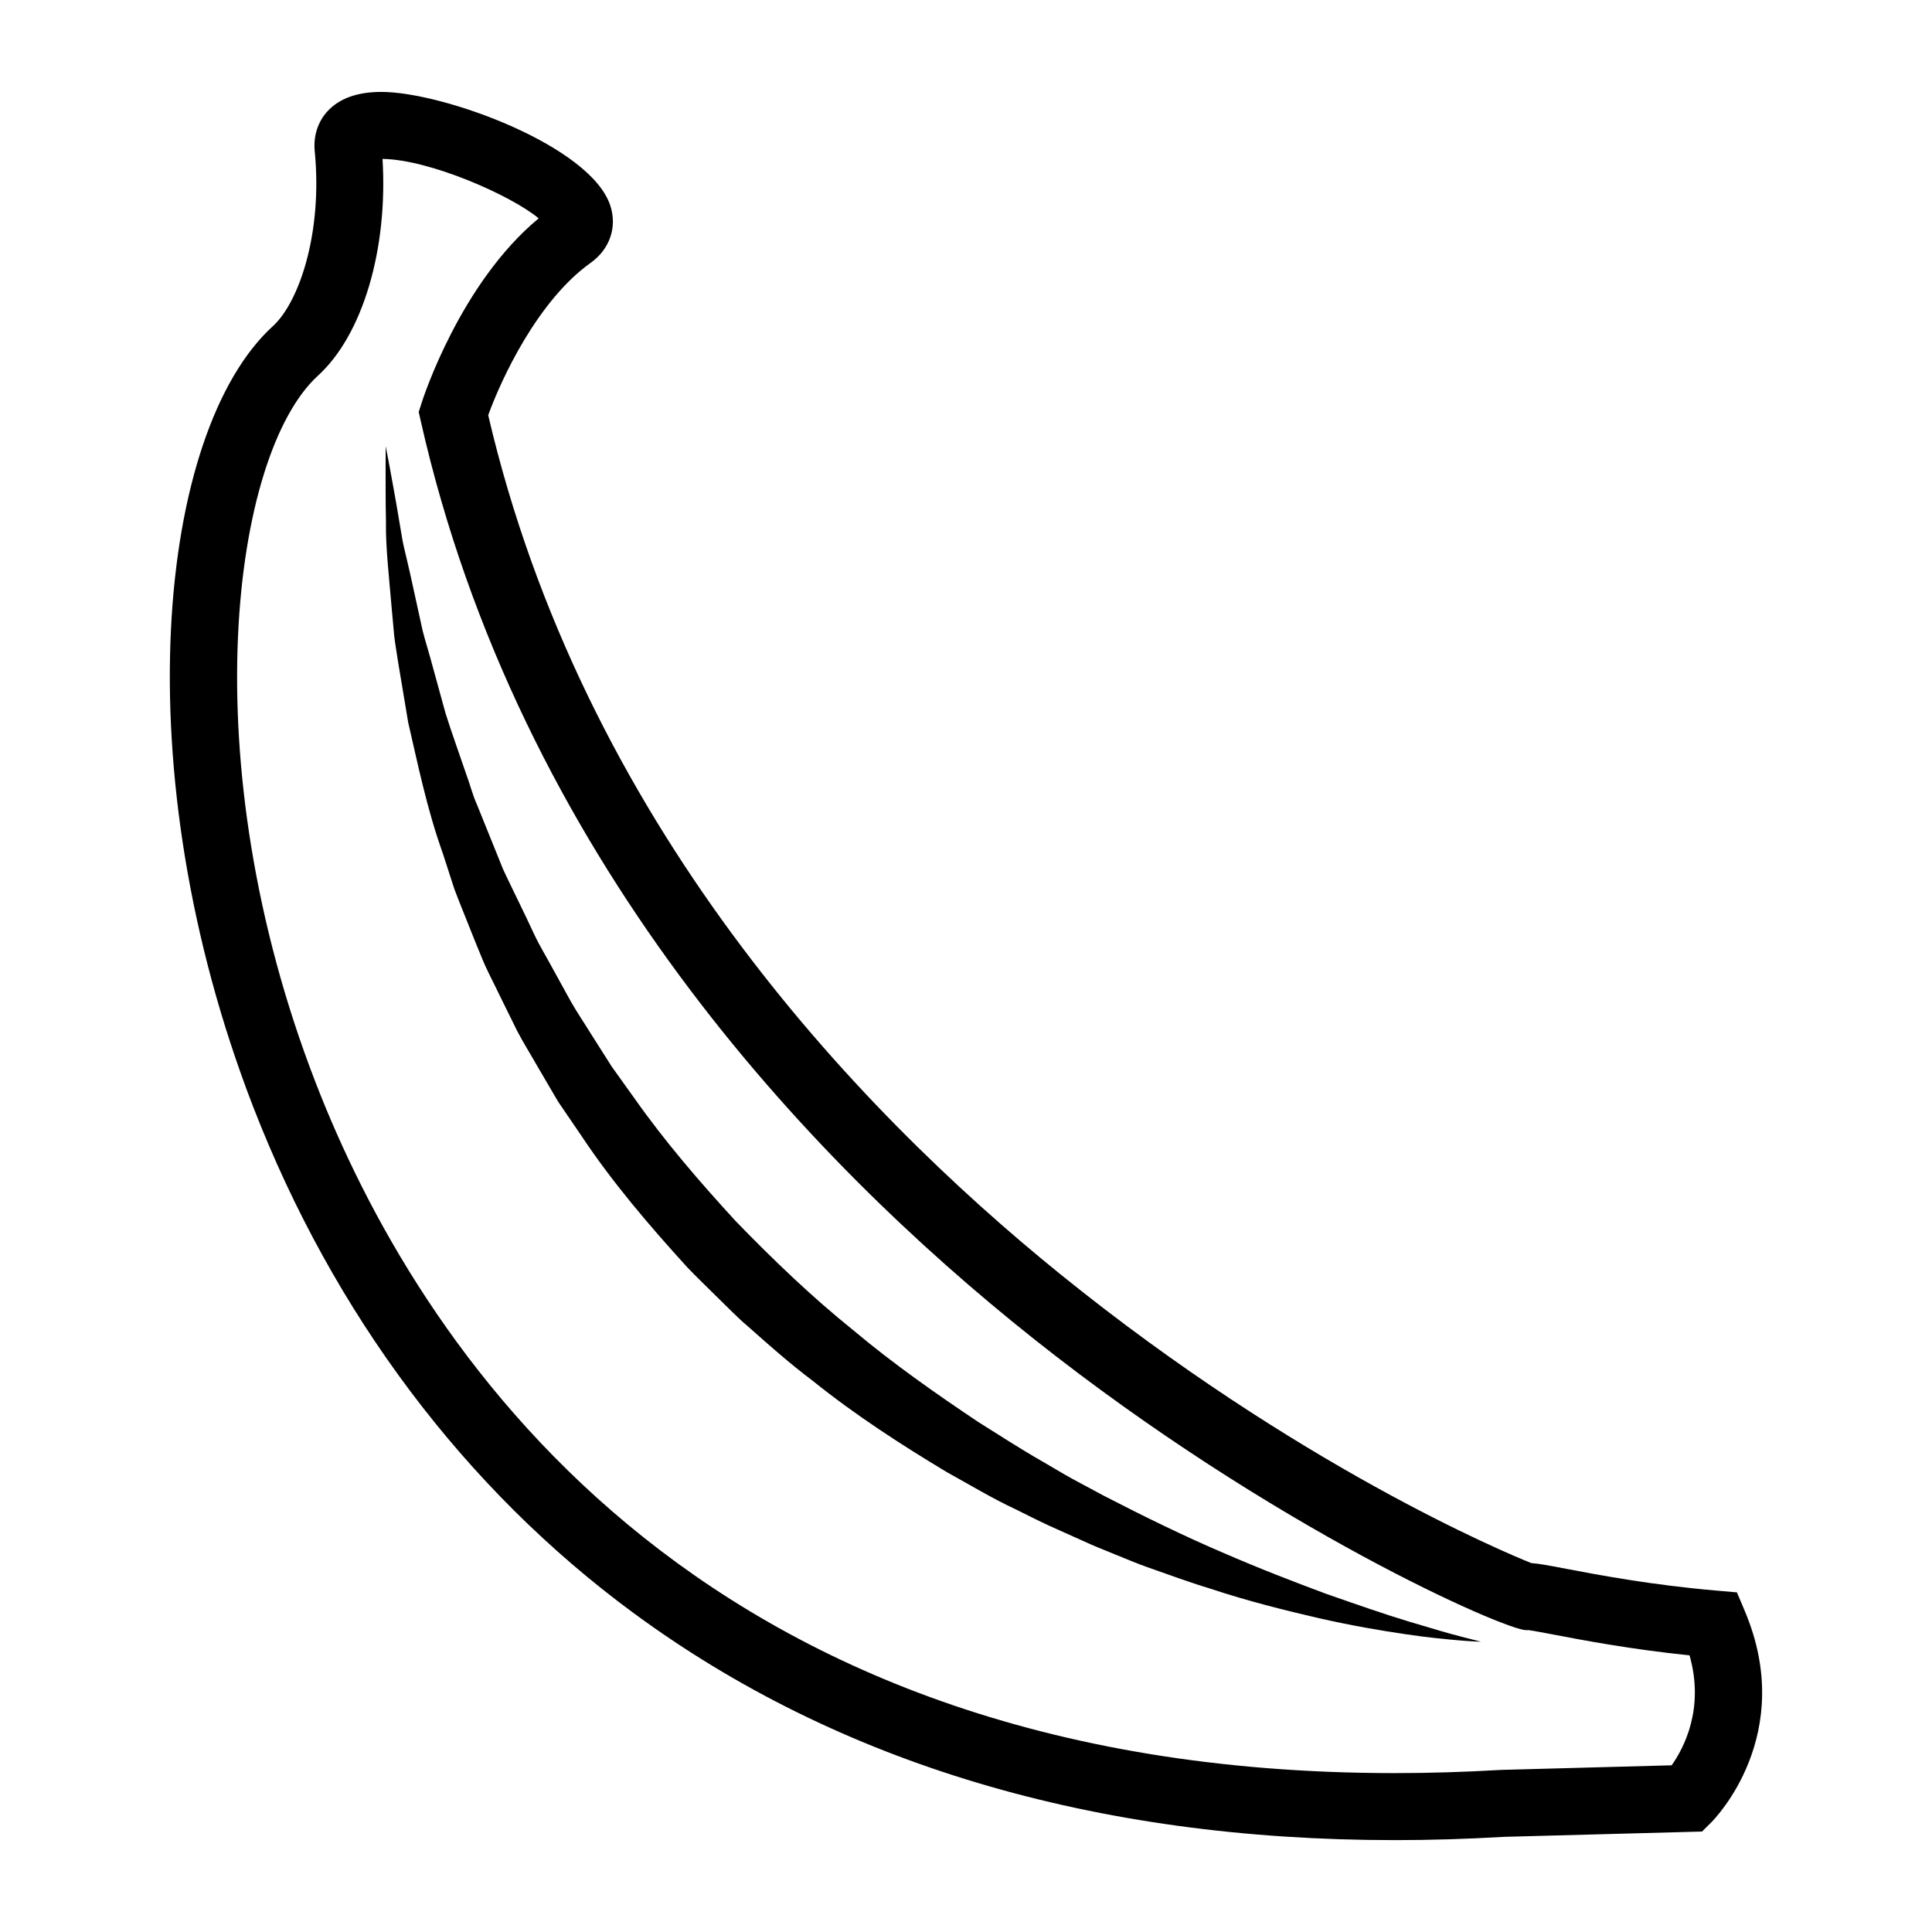
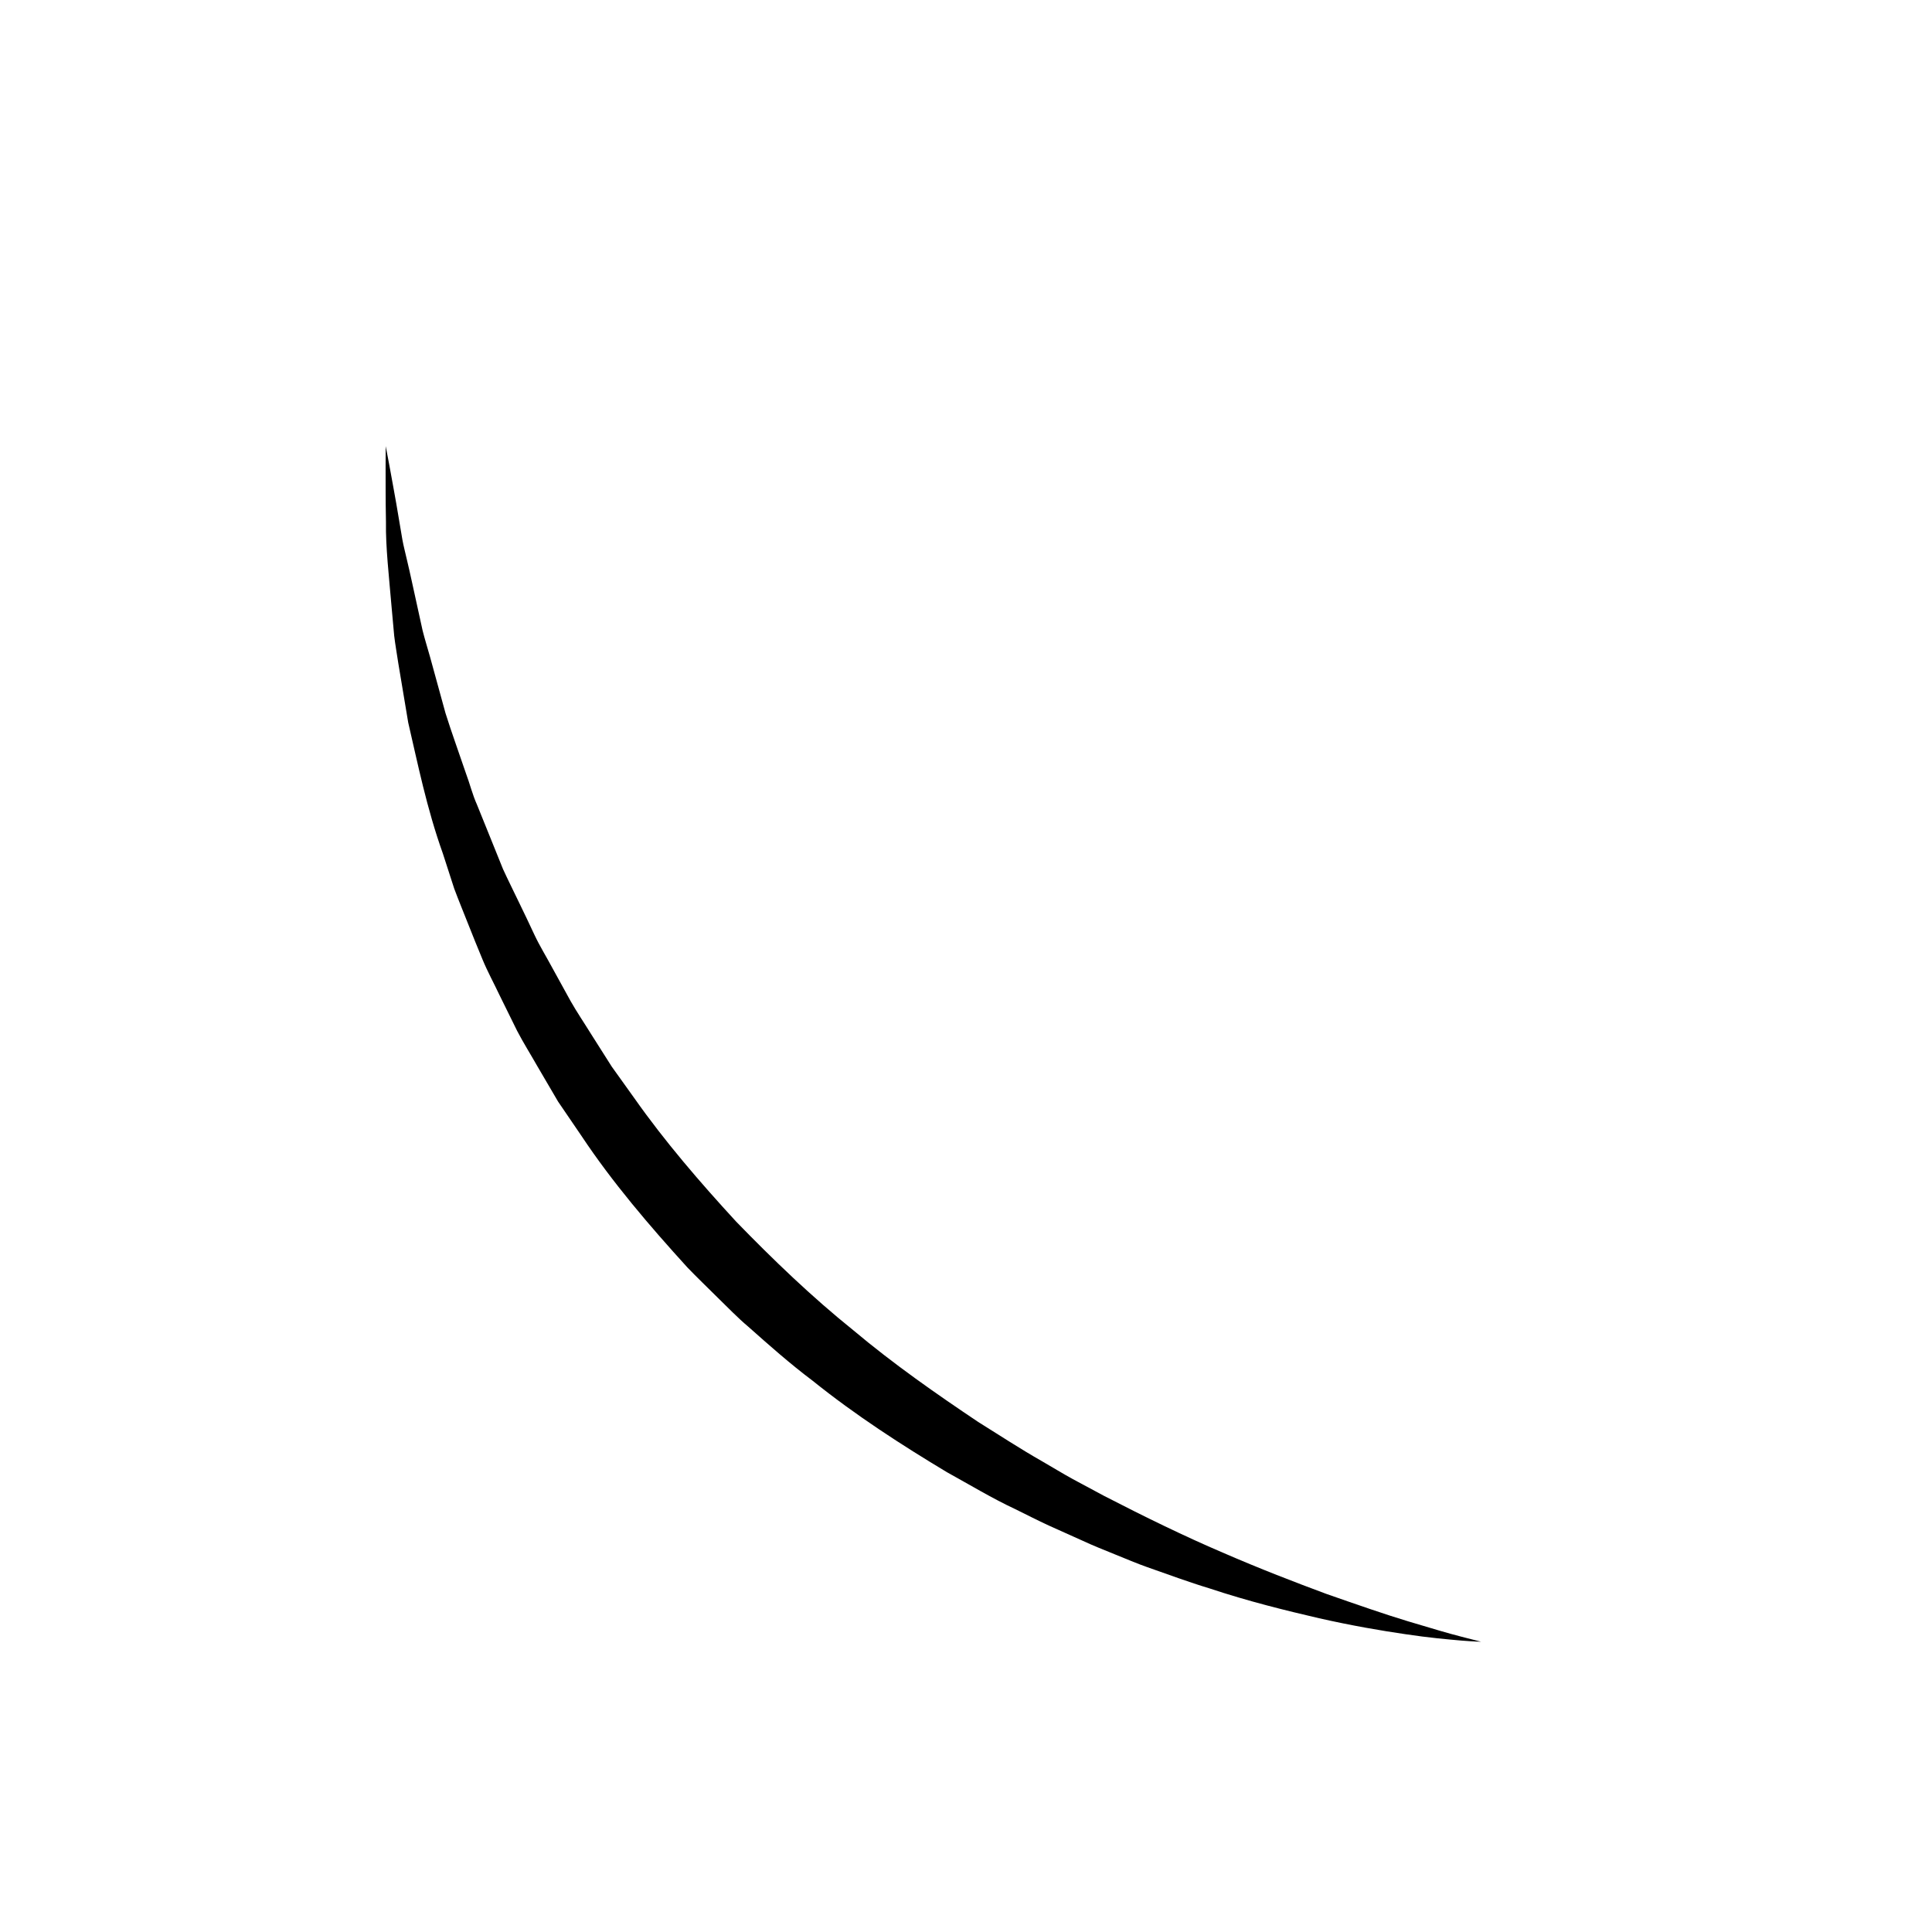
<svg xmlns="http://www.w3.org/2000/svg" fill="#000000" width="800px" height="800px" version="1.1" viewBox="144 144 512 512">
  <g>
-     <path d="m606.39 570.93-2.086-4.934-5.336-0.465c-17.109-1.457-31.363-4.156-39.875-5.777-4.934-0.941-7.426-1.402-9.273-1.516-7.106-2.832-62.125-25.887-124.62-76.395-55.605-44.945-126.86-120.84-151.82-227.81 3.461-9.594 13.094-30.348 27.129-40.363 5.062-3.617 7.078-9.406 5.254-15.105-5.098-15.922-44.332-30.207-60.695-30.207-6.387 0-11.211 1.742-14.328 5.184-2.539 2.797-3.719 6.535-3.332 10.523 2.117 21.629-4.137 40.031-11.09 46.367-30.461 27.762-39.824 117.5-5.223 206.88 21.25 54.875 56.09 101.25 100.75 134.12 54.281 39.969 122.16 60.219 201.79 60.219 9.426 0 19.141-0.293 28.883-0.867l52.539-1.406 2.504-2.492c0.934-0.938 22.664-23.211 8.828-55.945zm-19.383 40.895-45.105 1.215-0.293 0.012c-9.445 0.555-18.848 0.84-27.977 0.84h-0.012c-187.17 0-259.51-114.66-285.98-183-33.125-85.543-21.957-166.76 0.625-187.34 11.891-10.828 18.574-33.574 17.105-57.438 12.488 0.156 34.086 9.668 41.383 15.754-20.781 17.211-30.633 47.66-31.059 49.016l-0.73 2.293 0.527 2.348c25.977 115.04 102.64 195.75 162.37 243.21 63.453 50.41 125.14 77.273 130.56 77.273l0.676-0.012c1.258 0.172 4.117 0.715 6.672 1.199 7.906 1.508 20.547 3.91 35.977 5.492 4.023 14.121-1.52 24.594-4.738 29.137z" />
    <path d="m517.2 573.68c-6.102-1.84-13.41-4.379-21.73-7.289-8.273-3.074-17.559-6.641-27.477-10.953-9.941-4.246-20.461-9.367-31.414-15.02-2.711-1.457-5.465-2.934-8.254-4.43-2.777-1.523-5.5-3.203-8.293-4.812-5.617-3.195-11.129-6.805-16.809-10.348-11.105-7.445-22.434-15.34-33.145-24.344-10.902-8.762-21.145-18.602-31.008-28.762-9.582-10.422-18.848-21.172-26.883-32.582-2.031-2.836-4.055-5.656-6.066-8.473-1.855-2.926-3.691-5.824-5.527-8.711-1.797-2.91-3.723-5.734-5.387-8.676-1.629-2.961-3.25-5.906-4.856-8.82-1.57-2.934-3.324-5.754-4.715-8.715-1.379-2.969-2.781-5.898-4.191-8.793-1.391-2.902-2.82-5.75-4.133-8.609-1.18-2.922-2.344-5.809-3.492-8.652-1.152-2.852-2.293-5.664-3.41-8.434-1.23-2.734-1.91-5.613-2.938-8.328-1.855-5.492-3.793-10.77-5.406-15.922-1.43-5.211-2.805-10.207-4.109-14.953-0.664-2.371-1.391-4.68-1.961-6.953-0.504-2.281-0.992-4.504-1.461-6.656-0.961-4.309-1.797-8.352-2.695-12.086-0.418-1.867-0.906-3.656-1.211-5.387-0.293-1.727-0.57-3.379-0.836-4.949-1.027-6.281-1.996-11.219-2.59-14.602-0.641-3.379-0.984-5.184-0.984-5.184s-0.012 1.824-0.031 5.254c0.023 3.426-0.035 8.473 0.098 14.902-0.109 6.457 0.789 14.207 1.551 23.164 0.207 2.238 0.414 4.551 0.629 6.934 0.281 2.367 0.719 4.785 1.09 7.285 0.836 4.992 1.707 10.238 2.625 15.707 2.516 10.793 4.883 22.68 9.195 34.742 0.988 3.043 1.984 6.133 2.996 9.262 1.148 3.078 2.422 6.152 3.656 9.285 1.234 3.133 2.516 6.293 3.836 9.473 1.316 3.195 2.988 6.242 4.484 9.41 1.551 3.148 3.117 6.316 4.695 9.527 1.641 3.152 3.559 6.195 5.344 9.34 1.828 3.129 3.668 6.262 5.516 9.418 2.062 3.031 4.133 6.07 6.211 9.113 8.188 12.309 17.977 23.758 28.066 34.844 2.602 2.707 5.32 5.301 7.969 7.941 2.691 2.602 5.269 5.324 8.125 7.723 5.582 4.961 11.148 9.891 17.039 14.316 11.488 9.238 23.695 17.094 35.664 24.285 6.121 3.375 11.996 6.938 18.086 9.777 3.012 1.473 5.953 3.004 8.934 4.367 2.988 1.344 5.941 2.66 8.852 3.977 2.898 1.352 5.82 2.5 8.688 3.668 2.883 1.152 5.668 2.367 8.504 3.359 5.664 1.98 11.07 3.996 16.391 5.598 10.52 3.5 20.41 5.91 29.145 7.941 8.75 1.98 16.469 3.293 22.844 4.223 6.352 0.961 11.395 1.391 14.816 1.691 3.438 0.281 5.266 0.309 5.266 0.309s-1.777-0.457-5.09-1.301c-3.309-0.828-8.121-2.269-14.211-4.094z" />
  </g>
</svg>